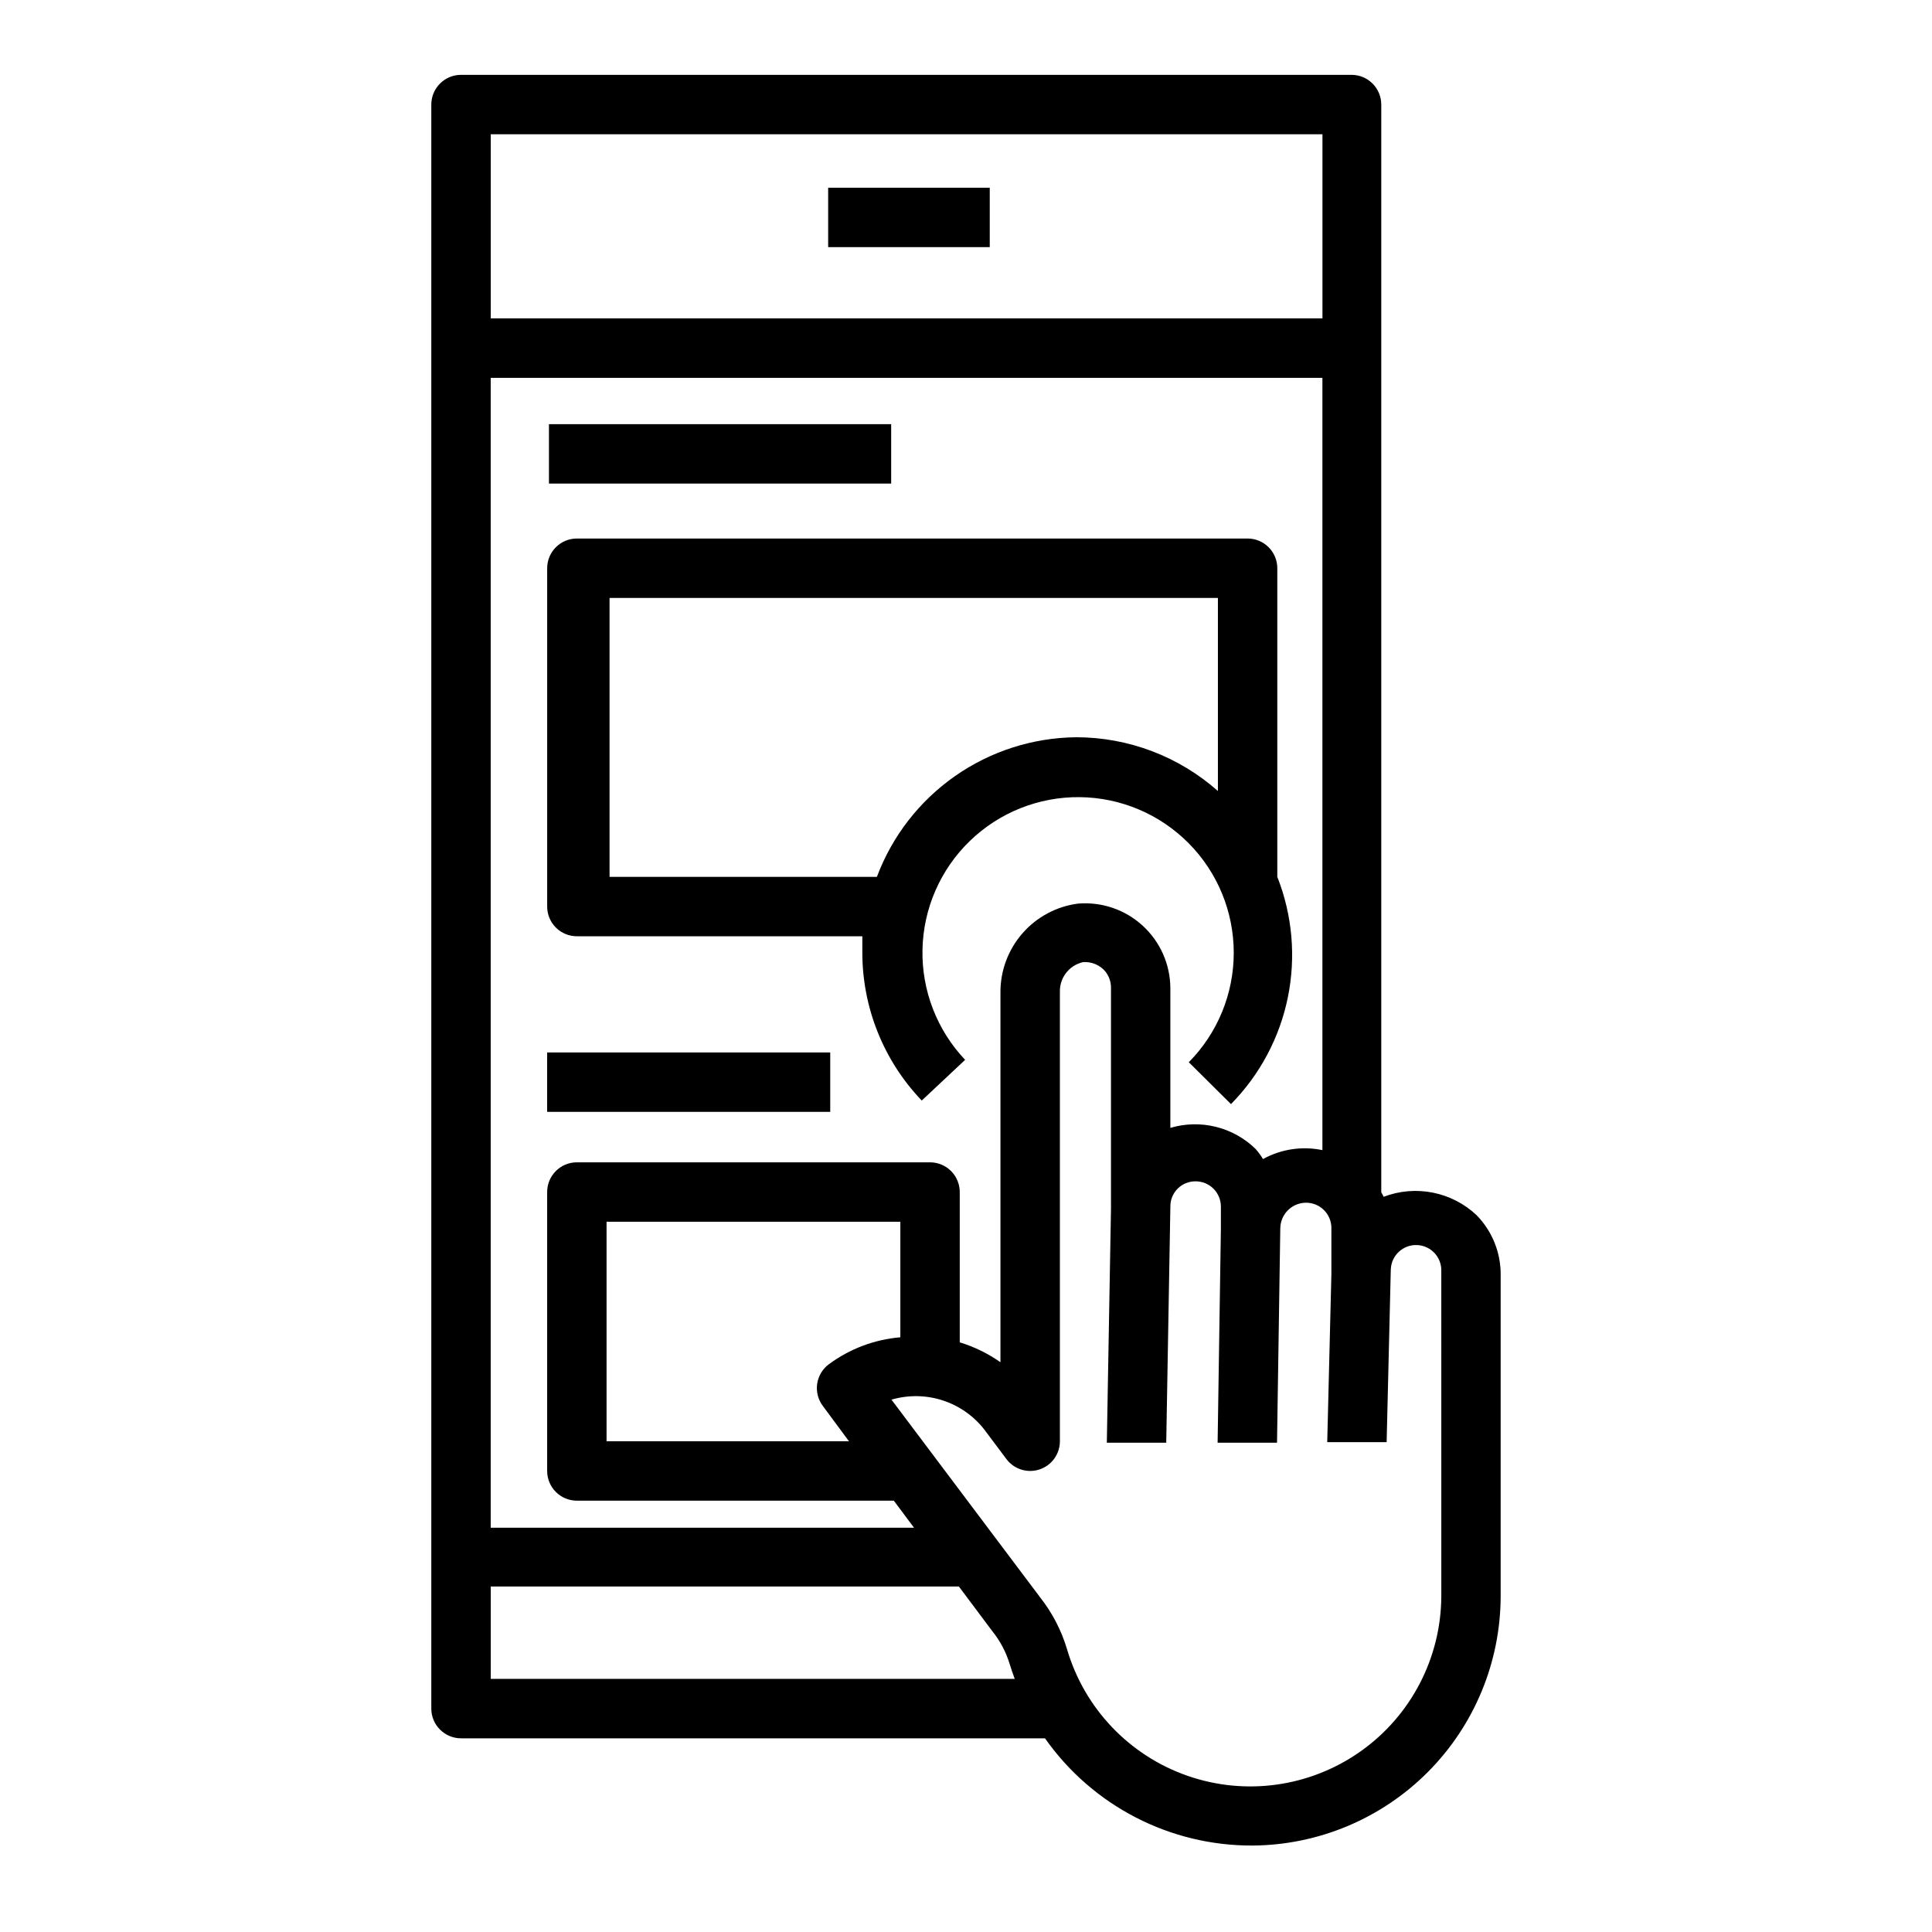
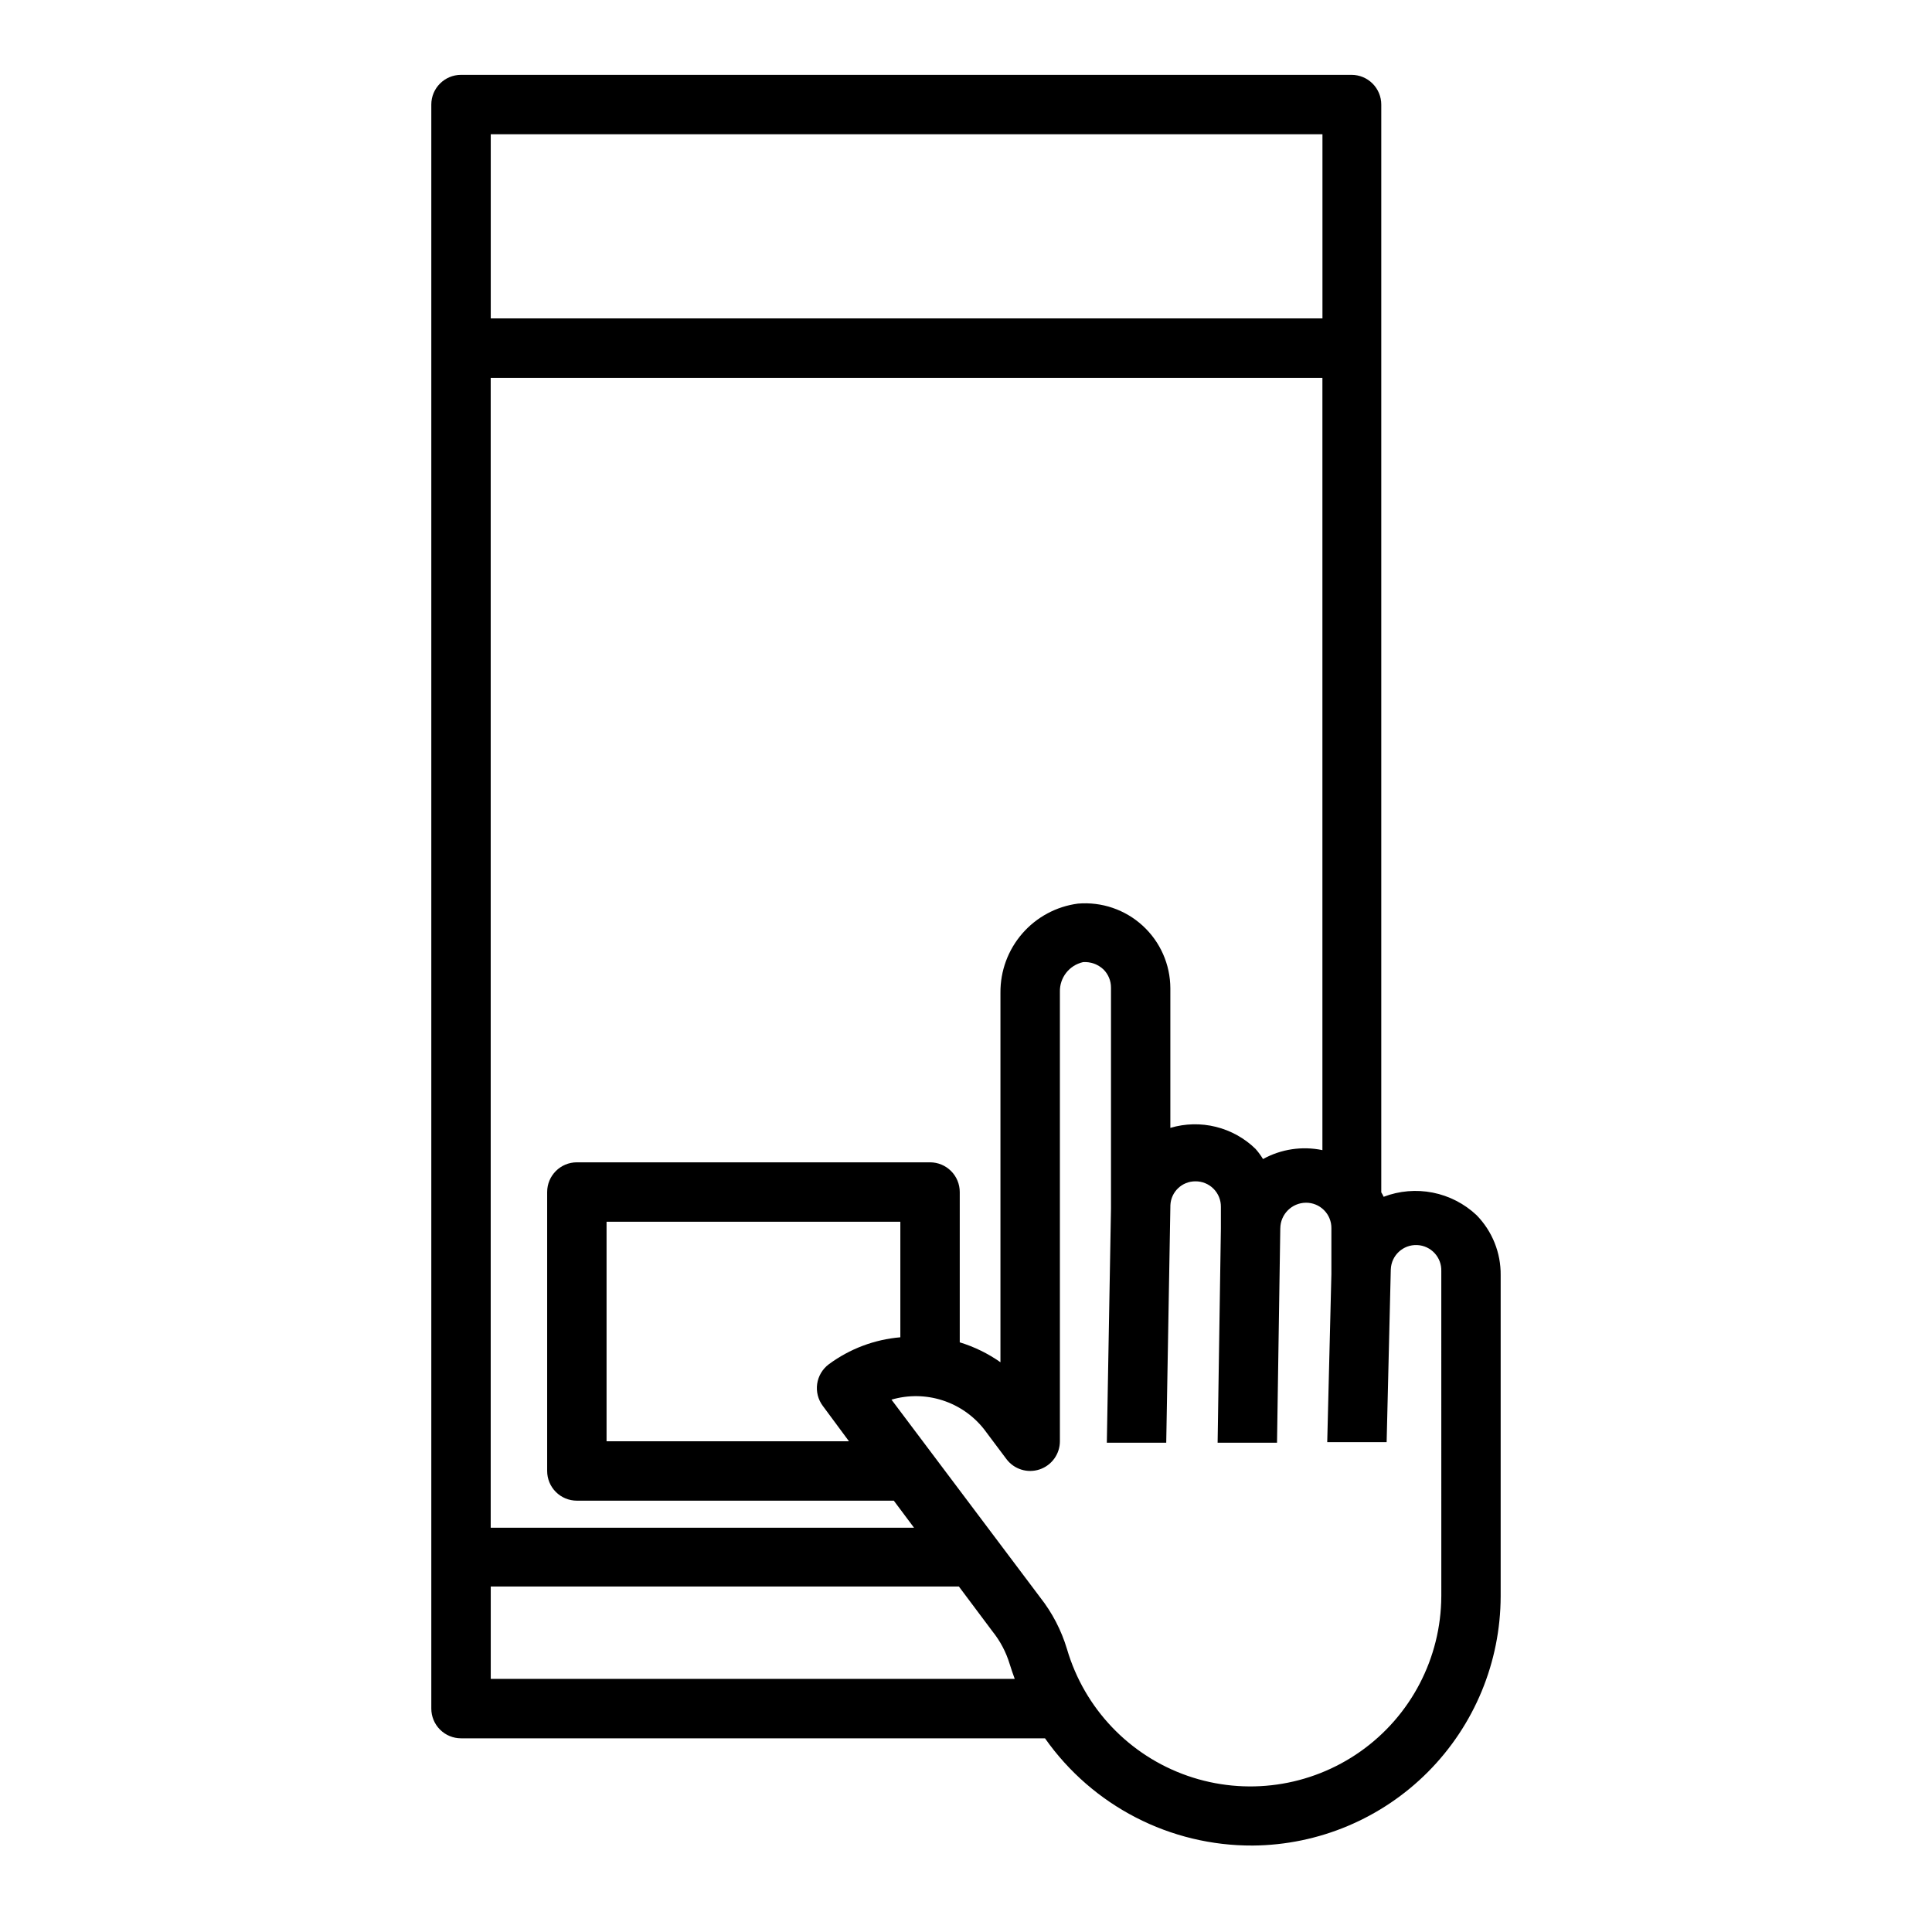
<svg xmlns="http://www.w3.org/2000/svg" fill="#000000" width="800px" height="800px" version="1.1" viewBox="144 144 512 512">
  <g>
    <path d="m535.32 466.04c-3.234-3.047-7.262-5.121-11.617-5.984-4.359-0.863-8.875-0.48-13.023 1.105-0.18-0.41-0.391-0.805-0.629-1.18v-288.27c0-2.09-0.832-4.09-2.309-5.566-1.477-1.477-3.477-2.309-5.566-2.309h-236c-4.348 0-7.875 3.527-7.875 7.875v425.09c0 2.086 0.832 4.09 2.309 5.566 1.477 1.473 3.477 2.305 5.566 2.305h154.76c12.605 17.922 33.191 28.539 55.105 28.418 17.434-0.145 34.109-7.164 46.402-19.527 12.293-12.367 19.207-29.082 19.25-46.52v-85.098c0.07-5.938-2.223-11.656-6.375-15.902zm-58.566-17.555h-0.004c-2.926-2.856-6.562-4.879-10.535-5.863s-8.133-0.887-12.059 0.277v-37c-0.02-6.305-2.676-12.316-7.328-16.578-4.648-4.262-10.867-6.383-17.152-5.856-5.719 0.746-10.961 3.562-14.746 7.914-3.785 4.352-5.848 9.934-5.801 15.699v97.93c-3.293-2.316-6.934-4.098-10.785-5.273v-39.832c0-2.09-0.828-4.09-2.305-5.566-1.477-1.477-3.477-2.309-5.566-2.309h-93.598c-4.348 0-7.871 3.527-7.871 7.875v73.918c0 2.086 0.828 4.09 2.305 5.566 1.477 1.477 3.481 2.305 5.566 2.305h83.996l5.352 7.164h-112.18v-304.73h220.41v204.67c-5.359-1.121-10.945-0.281-15.742 2.363-0.574-0.949-1.234-1.848-1.969-2.68zm-114.7 68.094 6.93 9.367h-64.238v-58.172h77.855v30.621c-6.867 0.582-13.434 3.062-18.973 7.164-1.668 1.254-2.773 3.117-3.07 5.184-0.293 2.066 0.242 4.168 1.496 5.836zm132.41-337v48.805h-220.41v-48.805zm-220.41 409.34v-24.48h124.06l8.895 11.887c2.062 2.566 3.613 5.508 4.566 8.66 0.395 1.34 0.867 2.598 1.34 3.938zm251.91-21.883h-0.004c-0.074 16.348-8.039 31.652-21.387 41.09-13.344 9.441-30.43 11.855-45.867 6.481s-27.332-17.871-31.934-33.559c-1.496-5.004-3.926-9.676-7.16-13.777l-39.359-52.348h-0.004c4.414-1.293 9.113-1.234 13.488 0.168 4.379 1.402 8.238 4.086 11.074 7.703l5.902 7.871v0.004c2.035 2.711 5.574 3.816 8.789 2.742 3.215-1.07 5.383-4.078 5.383-7.469v-119.1c-0.094-3.754 2.477-7.047 6.141-7.871 2.004-0.137 3.977 0.578 5.43 1.965 1.27 1.277 1.977 3.004 1.969 4.805v58.488l-1.102 62.109h15.742l1.102-62.977c0.172-3.527 3.082-6.301 6.613-6.297 1.805-0.02 3.539 0.684 4.812 1.961 1.273 1.273 1.98 3.008 1.957 4.809v5.746l-0.867 56.758h15.742l0.867-56.836h0.004c0.043-3.719 3.047-6.727 6.769-6.769 1.801-0.02 3.535 0.684 4.809 1.961 1.277 1.273 1.984 3.008 1.961 4.809v11.73 0.395l-1.102 44.555h15.742l1.102-45.816h0.004c0.148-3.695 3.269-6.566 6.965-6.414 3.695 0.152 6.566 3.269 6.414 6.965z" />
-     <path d="m289.48 256.41h90.688v15.742h-90.688z" />
-     <path d="m482.5 294.59c0-2.09-0.828-4.09-2.305-5.566-1.477-1.477-3.477-2.309-5.566-2.309h-177.75c-4.348 0-7.871 3.527-7.871 7.875v89.66c0 2.09 0.828 4.09 2.305 5.566 1.477 1.477 3.481 2.305 5.566 2.305h75.648v4.172c-0.031 14.664 5.609 28.77 15.746 39.363l11.492-10.785c-7.469-7.887-11.531-18.398-11.297-29.258 0.234-10.859 4.742-21.191 12.547-28.746 7.801-7.559 18.27-11.73 29.133-11.617 10.859 0.117 21.238 4.512 28.879 12.234 7.641 7.719 11.93 18.141 11.93 29.004 0.004 10.863-4.277 21.289-11.914 29.012l11.18 11.098c7.652-7.769 12.891-17.598 15.07-28.289 2.18-10.688 1.211-21.781-2.793-31.93zm-53.293 44.789c-11.512 0.113-22.719 3.707-32.145 10.312-9.43 6.602-16.637 15.906-20.676 26.688h-70.848v-73.918h161.22v51.168c-10.359-9.176-23.715-14.242-37.551-14.25z" />
-     <path d="m289 422.91h75.02v15.742h-75.02z" />
-     <path d="m363.47 193.75h42.824v15.742h-42.824z" />
  </g>
</svg>